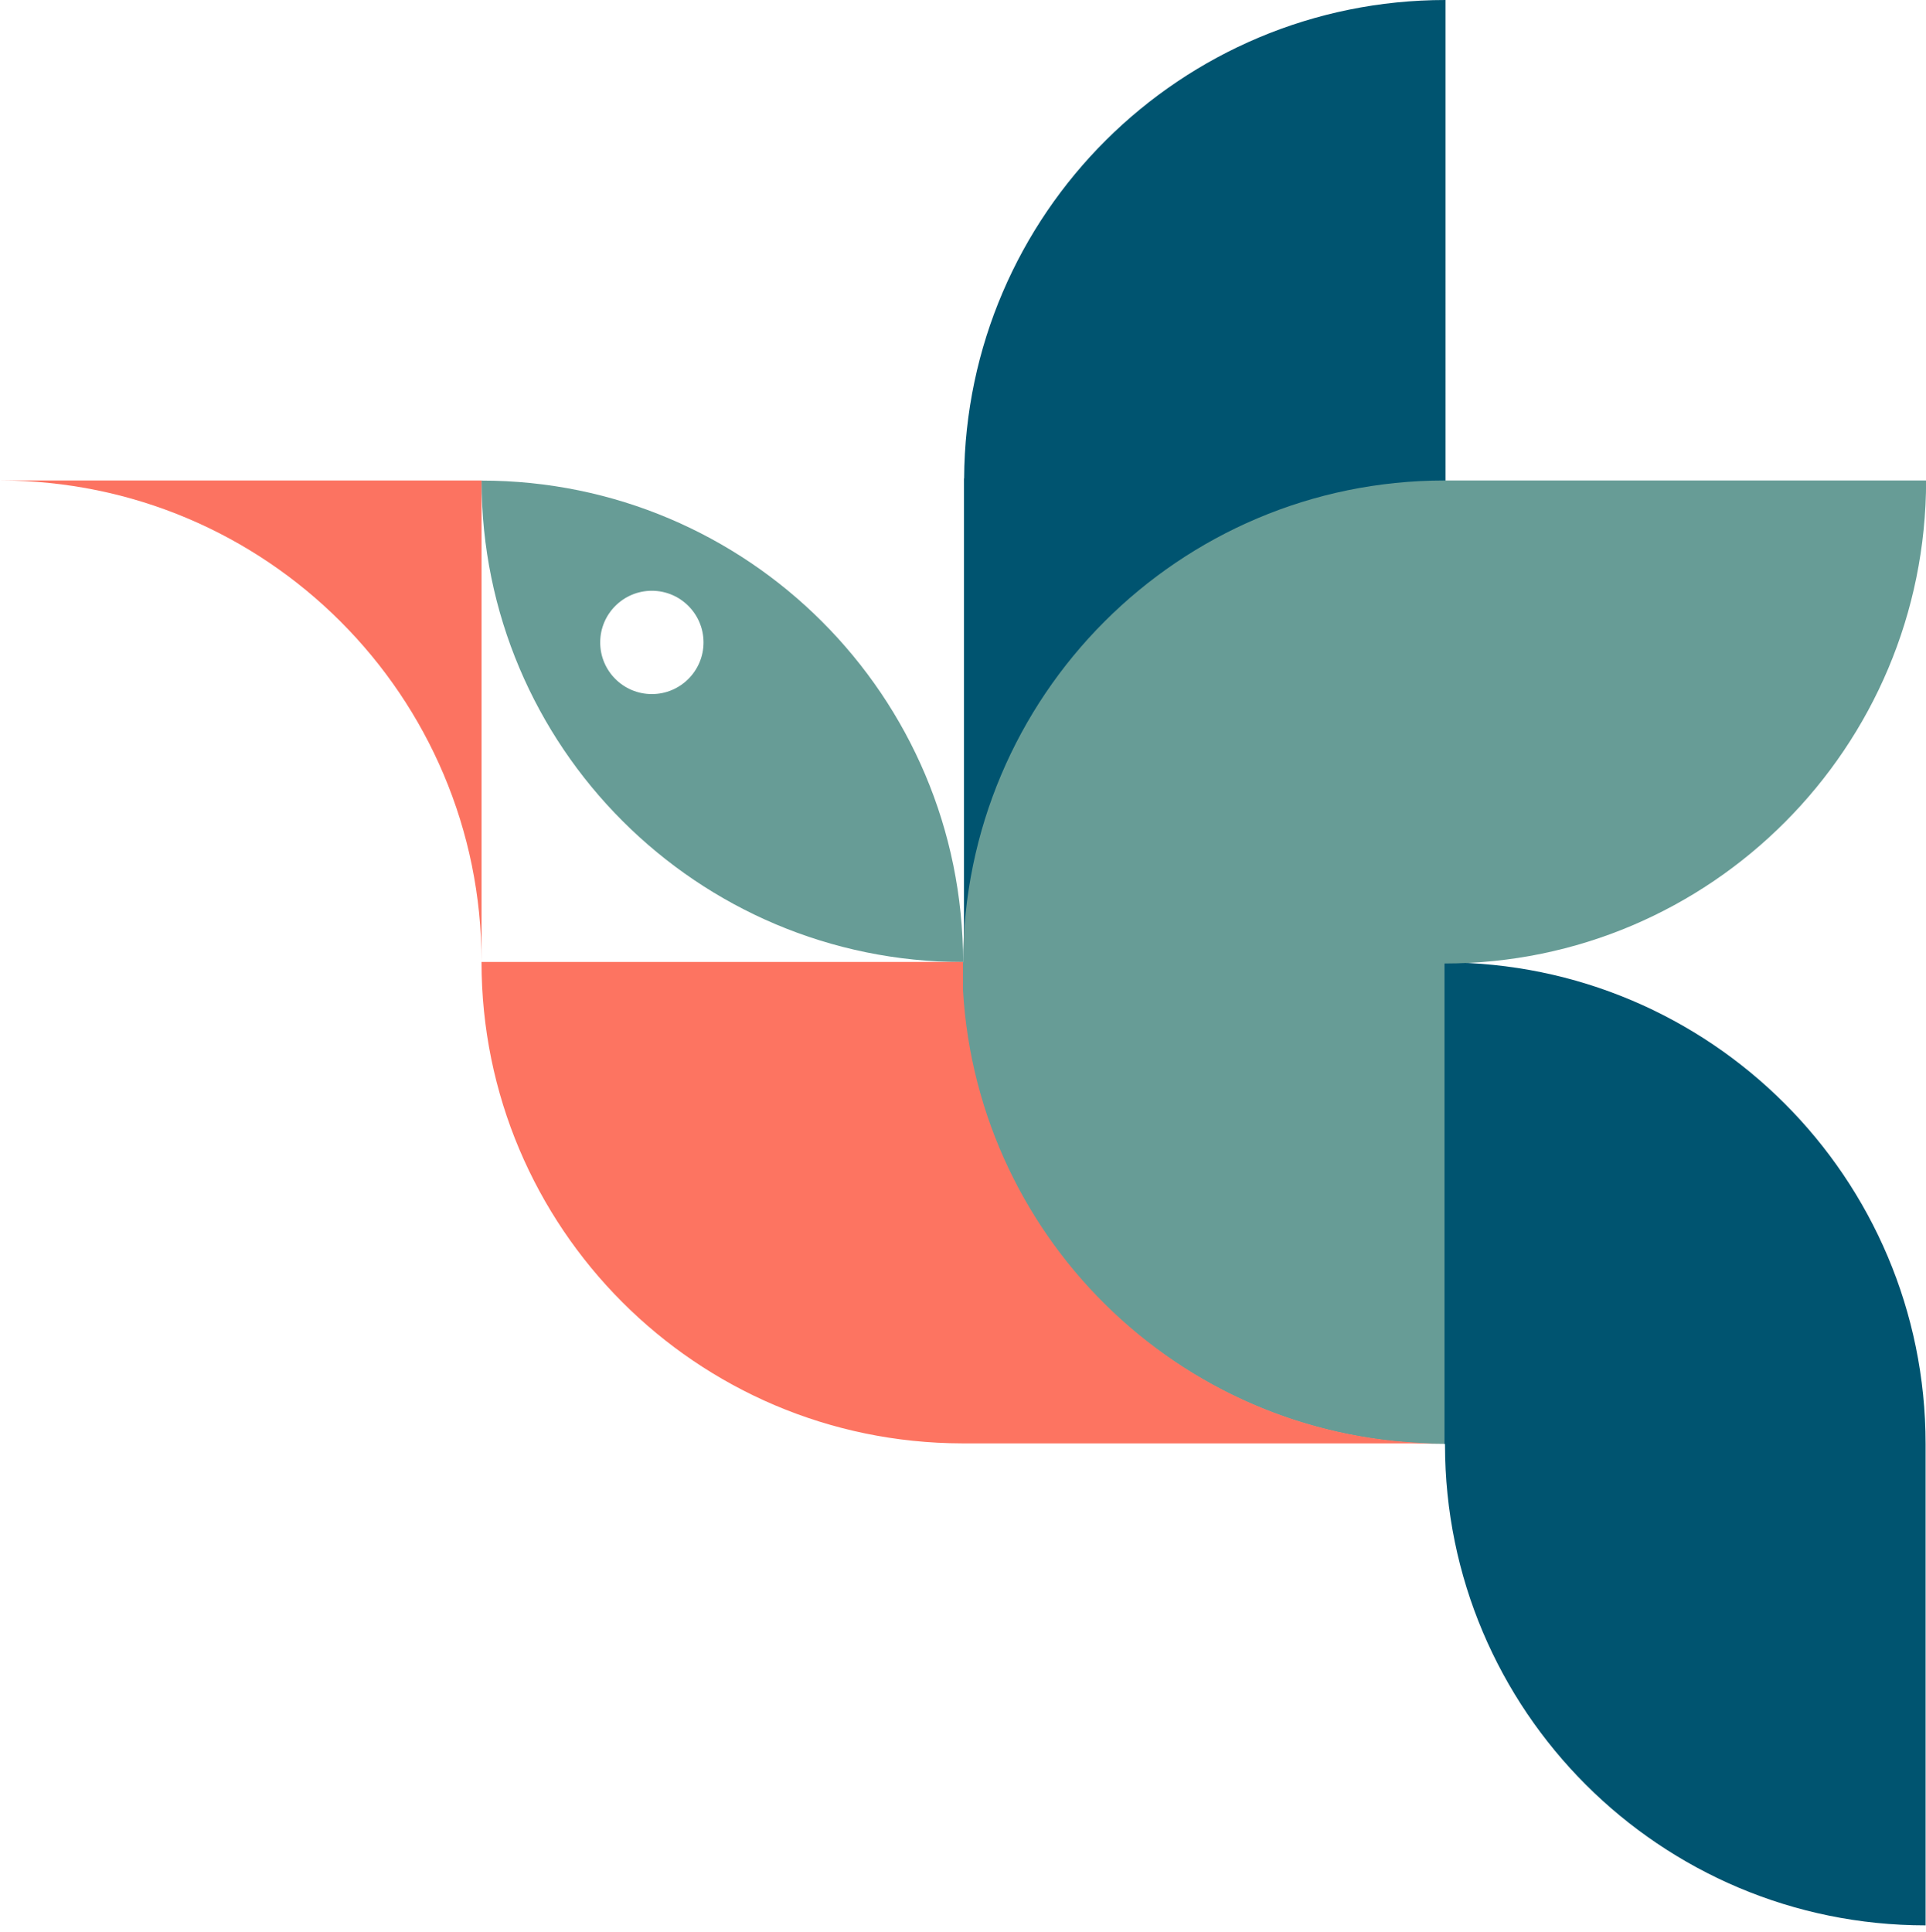
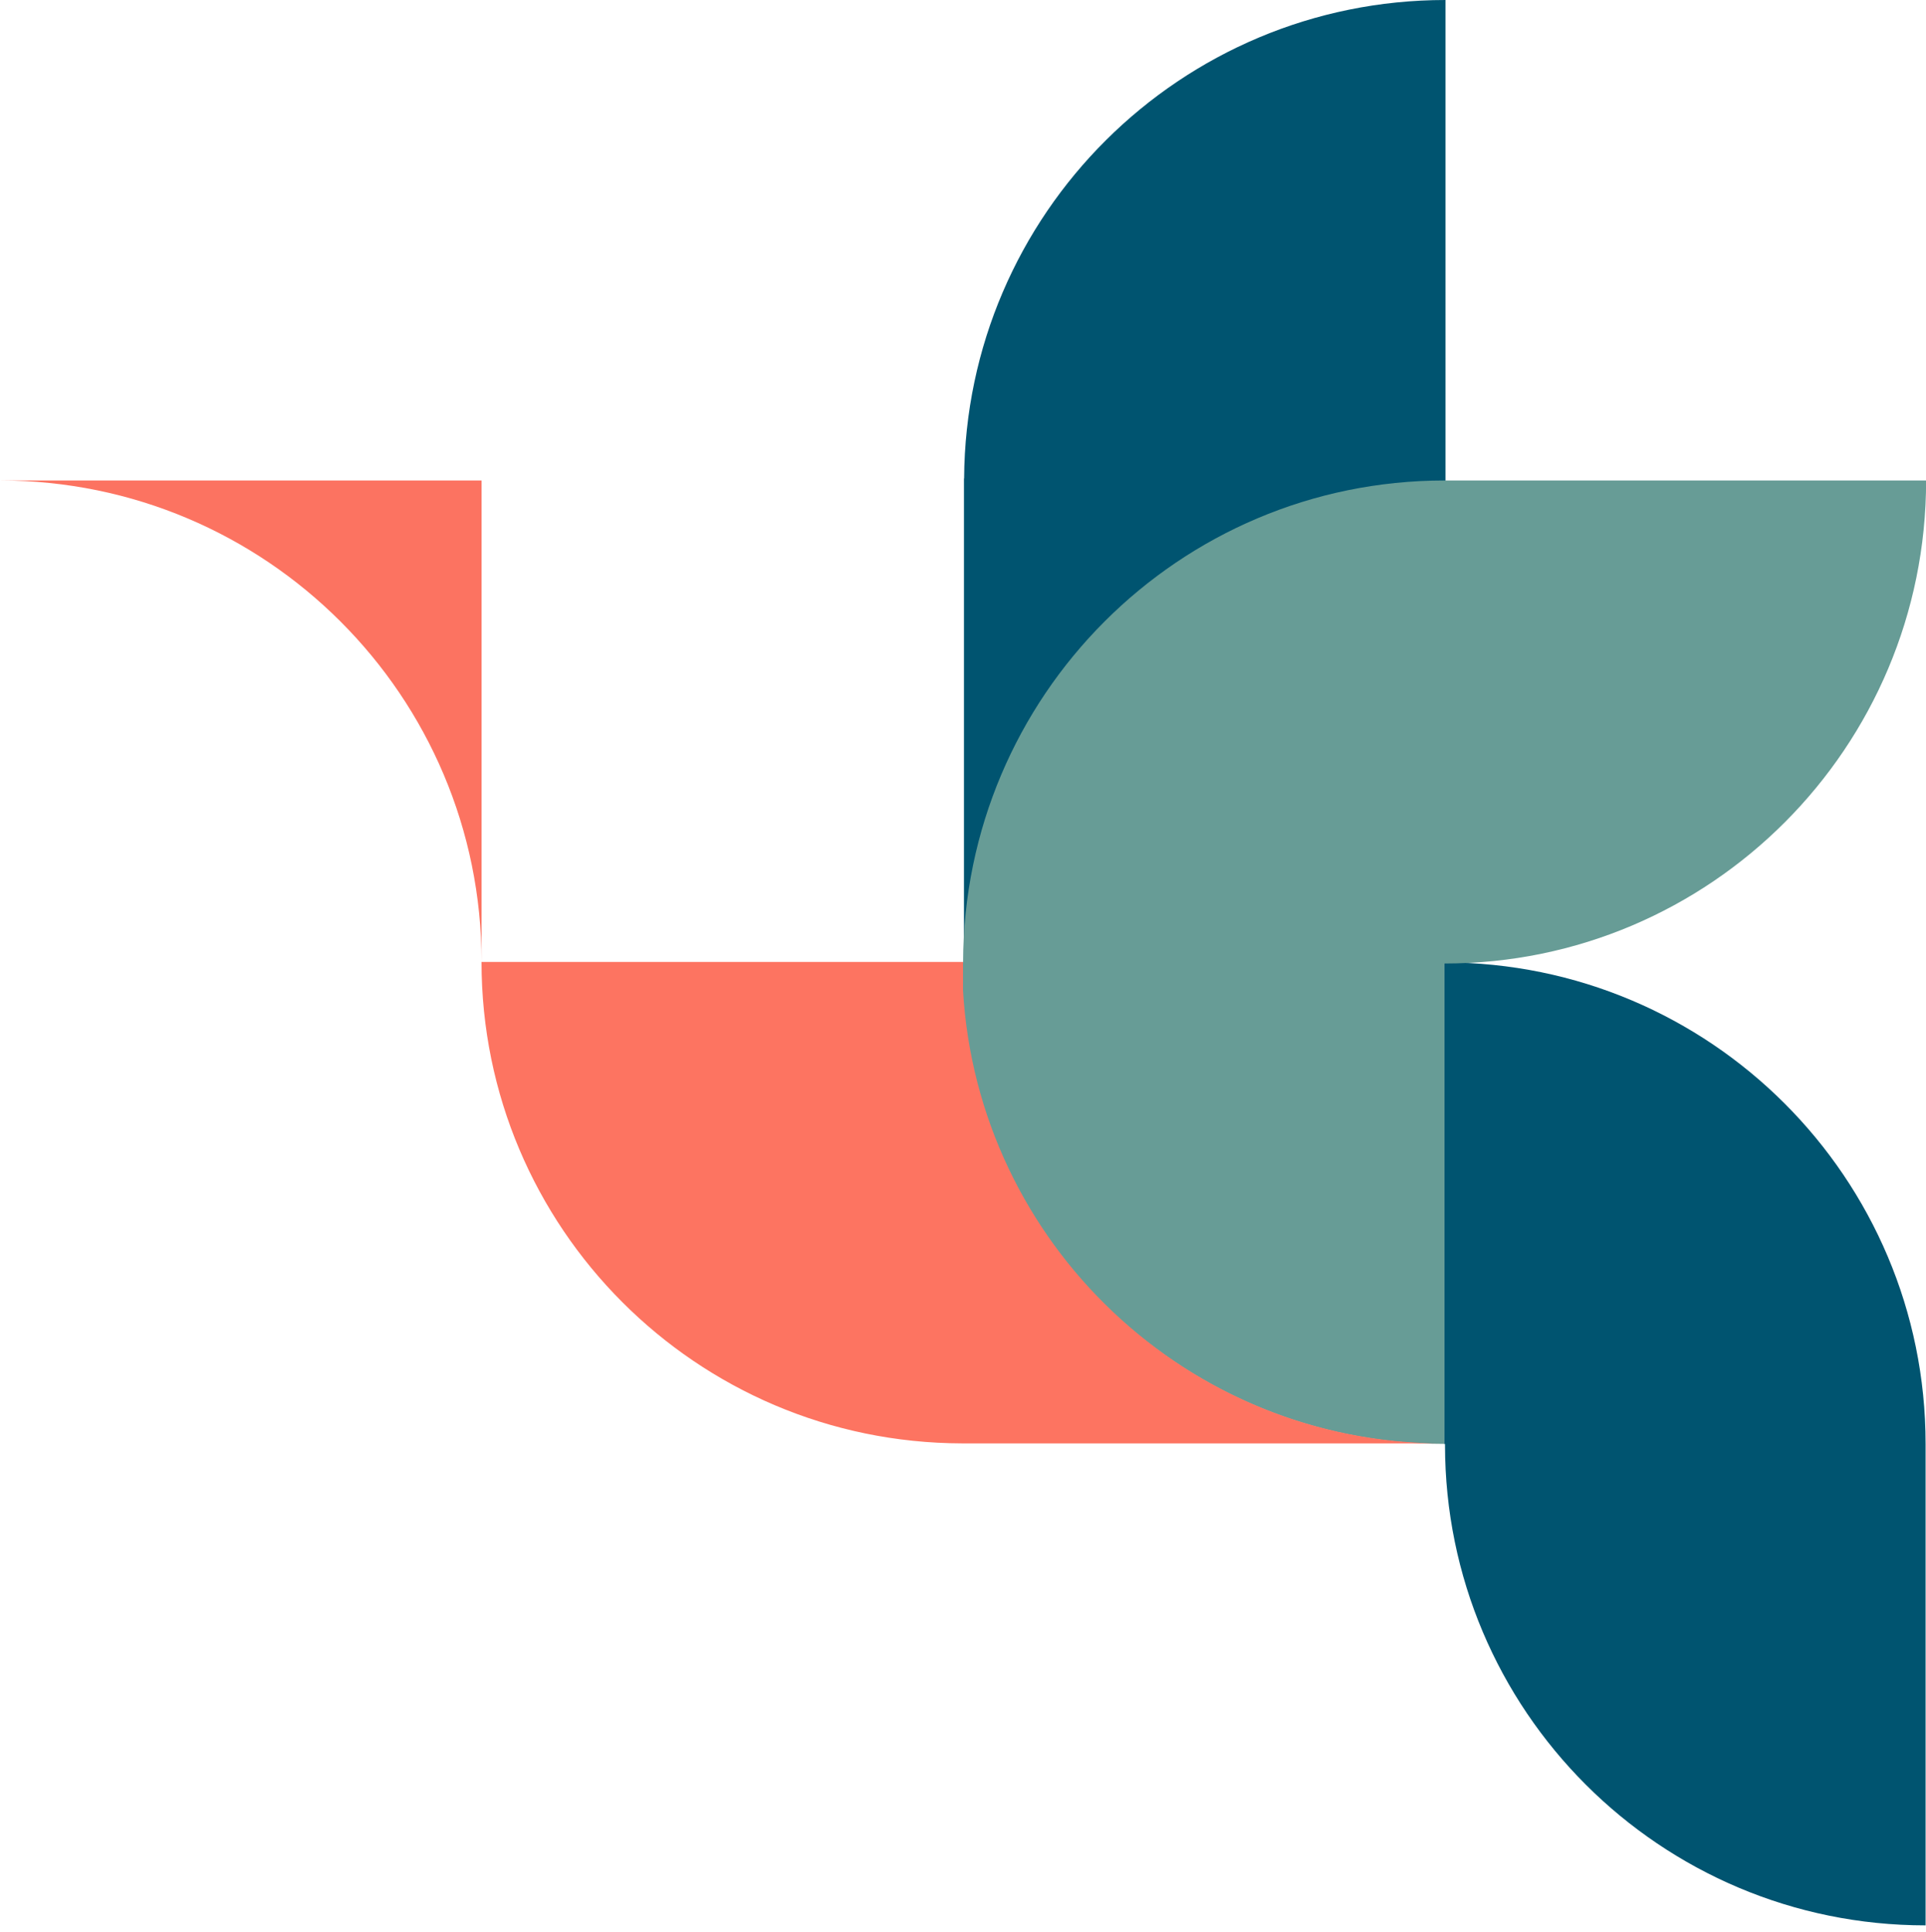
<svg xmlns="http://www.w3.org/2000/svg" id="Layer_1" data-name="Layer 1" viewBox="0 0 373.55 374.68">
  <defs>
    <style>
      .cls-1 {
        fill: #679c96;
      }

      .cls-1, .cls-2, .cls-3, .cls-4 {
        stroke-width: 0px;
      }

      .cls-2 {
        fill: #fc7361;
      }

      .cls-3 {
        fill: #fd7461;
      }

      .cls-4 {
        fill: #005470;
      }
    </style>
  </defs>
  <path class="cls-4" d="M280.36,0C228.98,0,187.3,41.51,186.99,92.82h-.03v93.87h93.2v-93.31h.2V0Z" />
  <path class="cls-4" d="M280.08,186.68v93.39h.18v.18c0,51.48,41.73,93.21,93.21,93.21v-93.39c0-51.58-41.81-93.39-93.39-93.39Z" />
  <path class="cls-2" d="M93.4,186.6v-93.4H0c51.58,0,93.4,41.81,93.4,93.4Z" />
-   <path class="cls-1" d="M93.4,93.22h0c0,51.58,41.81,93.39,93.39,93.39,0-51.58-41.81-93.39-93.39-93.39ZM126.43,134.63c-5.54,0-10.02-4.49-10.02-10.02s4.49-10.02,10.02-10.02,10.02,4.49,10.02,10.02-4.49,10.02-10.02,10.02Z" />
  <path class="cls-1" d="M280.17,93.2c-51.51,0-93.27,41.84-93.38,93.48h-.33c0,51.58,41.95,93.39,93.69,93.39v-93.18h.03c51.57,0,93.39-41.94,93.39-93.69h-93.39Z" />
  <path class="cls-3" d="M280,279.98c-49.71,0-90.33-38.84-93.22-87.82v-5.57h-.18s0,0,0,0h0s-93.21,0-93.21,0c0,51.52,41.71,93.28,93.21,93.38h0s93.4,0,93.4,0Z" />
</svg>